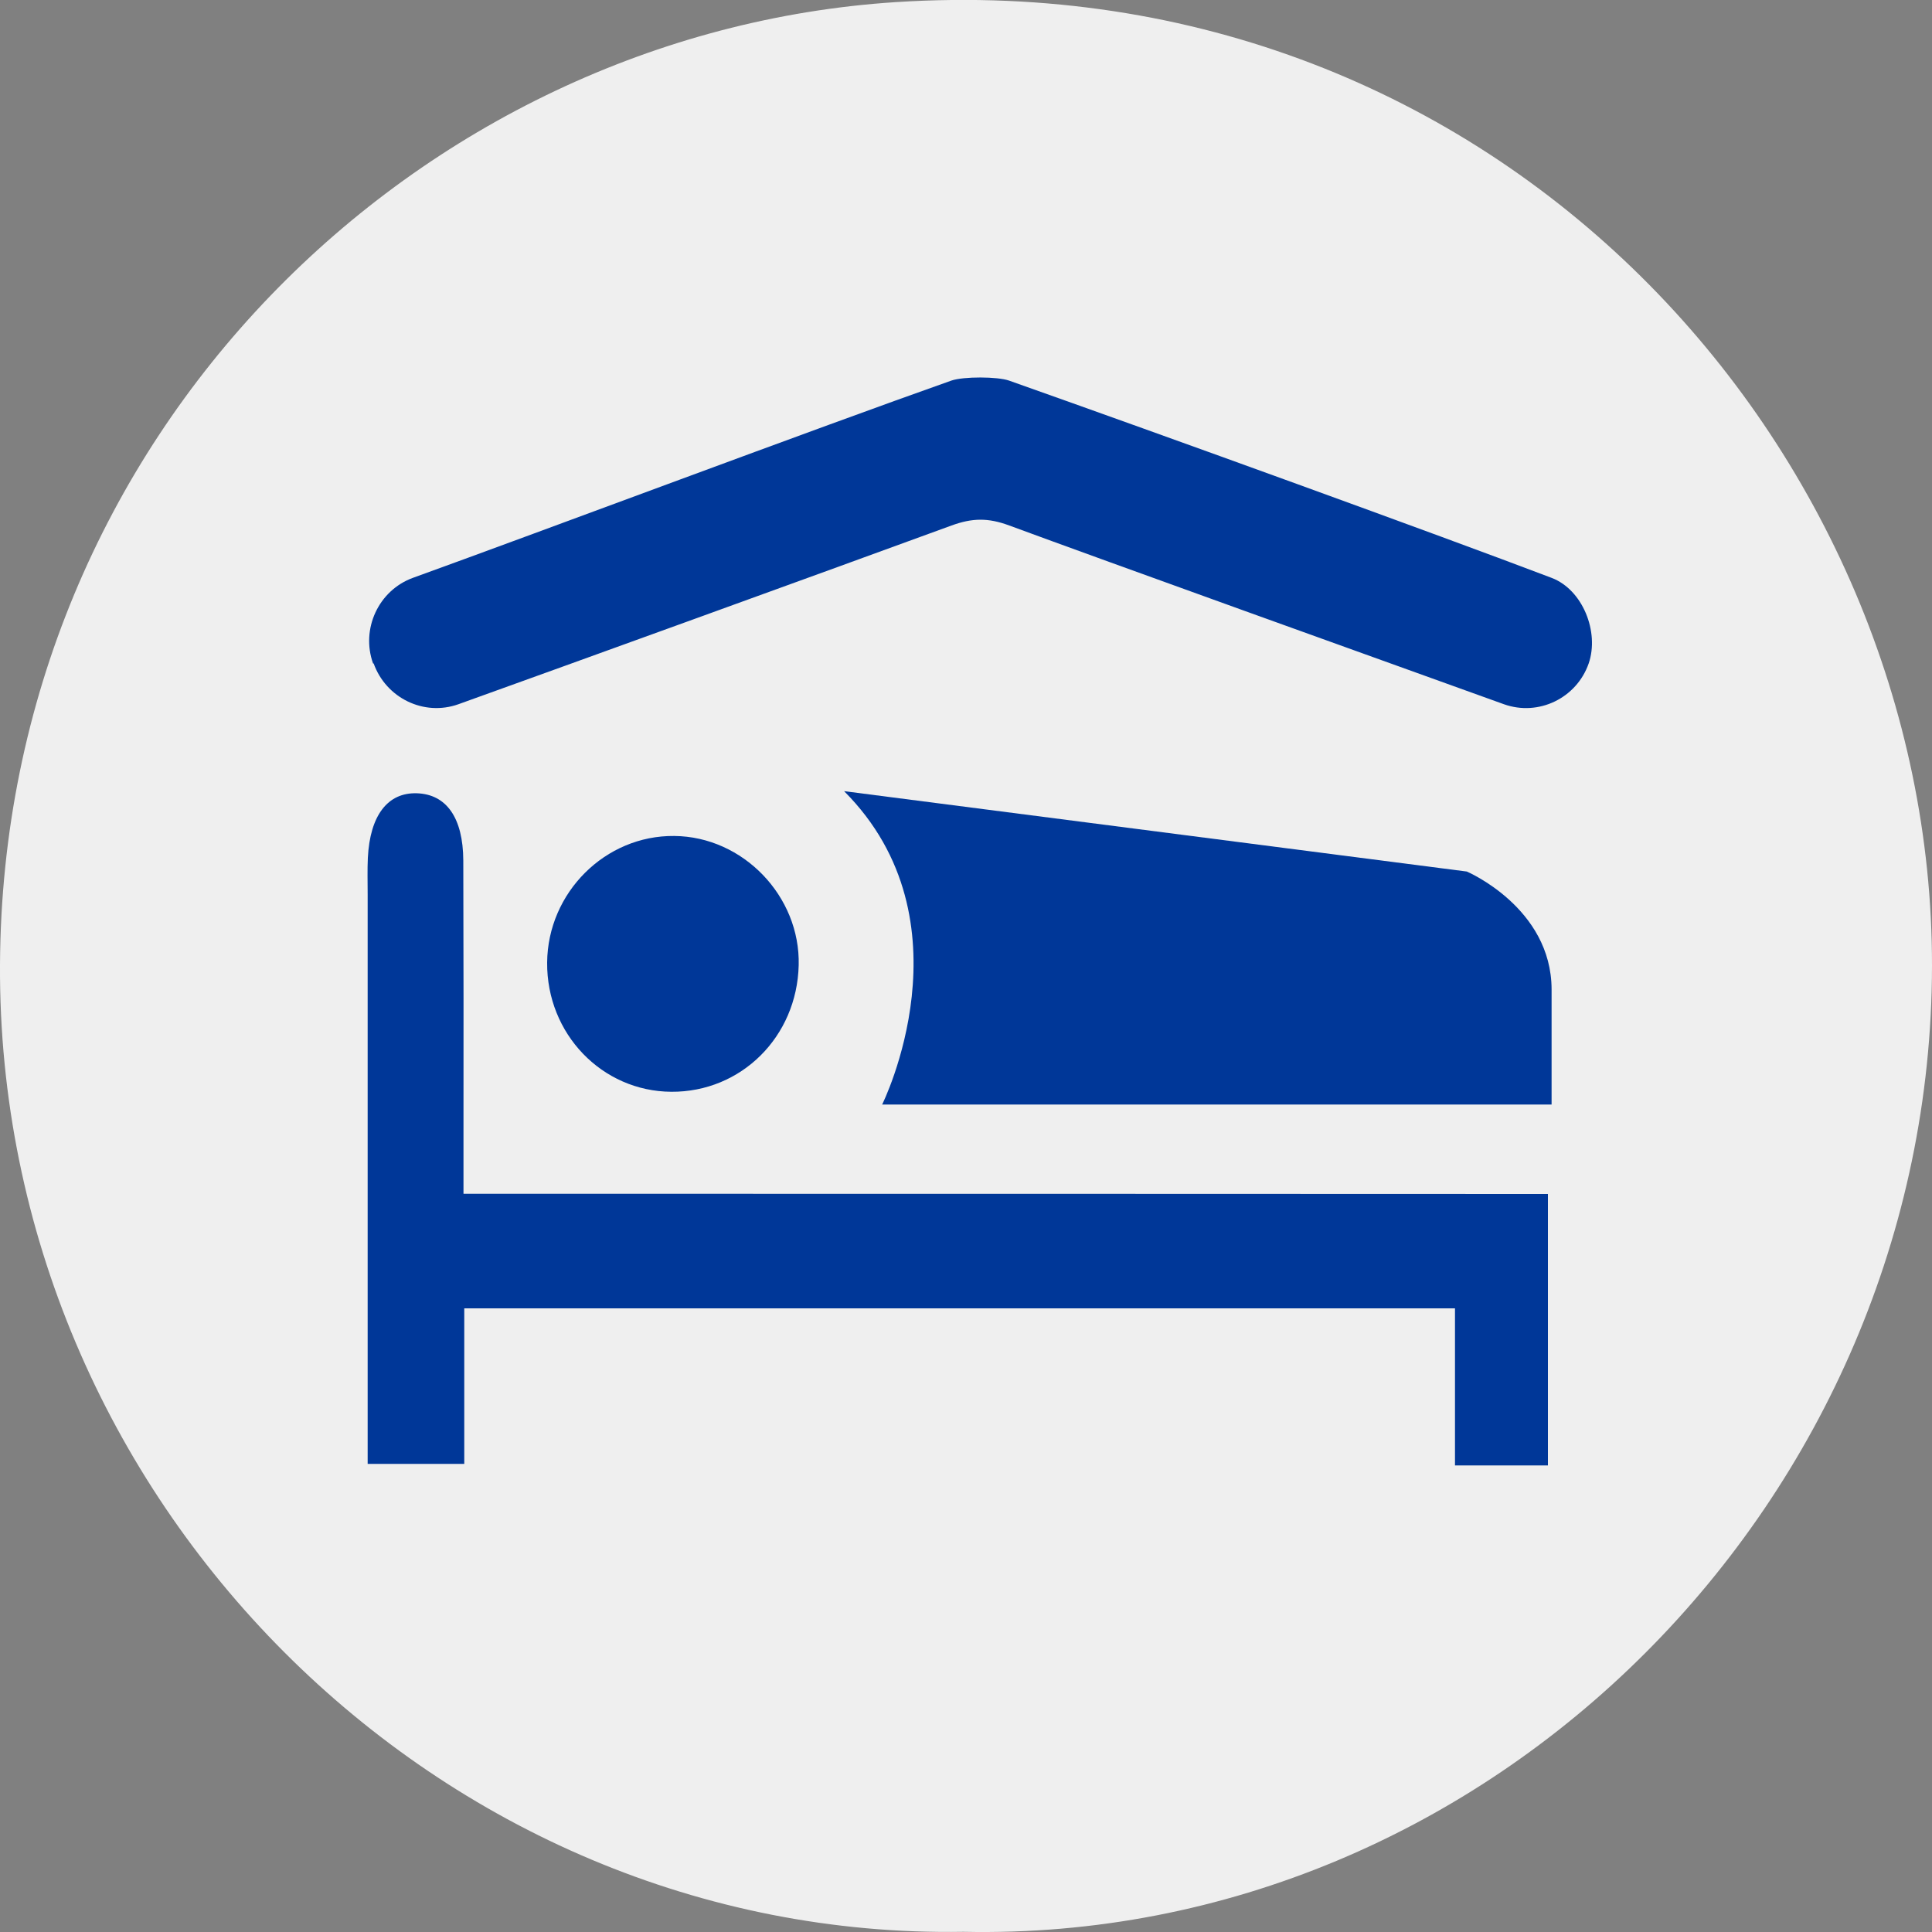
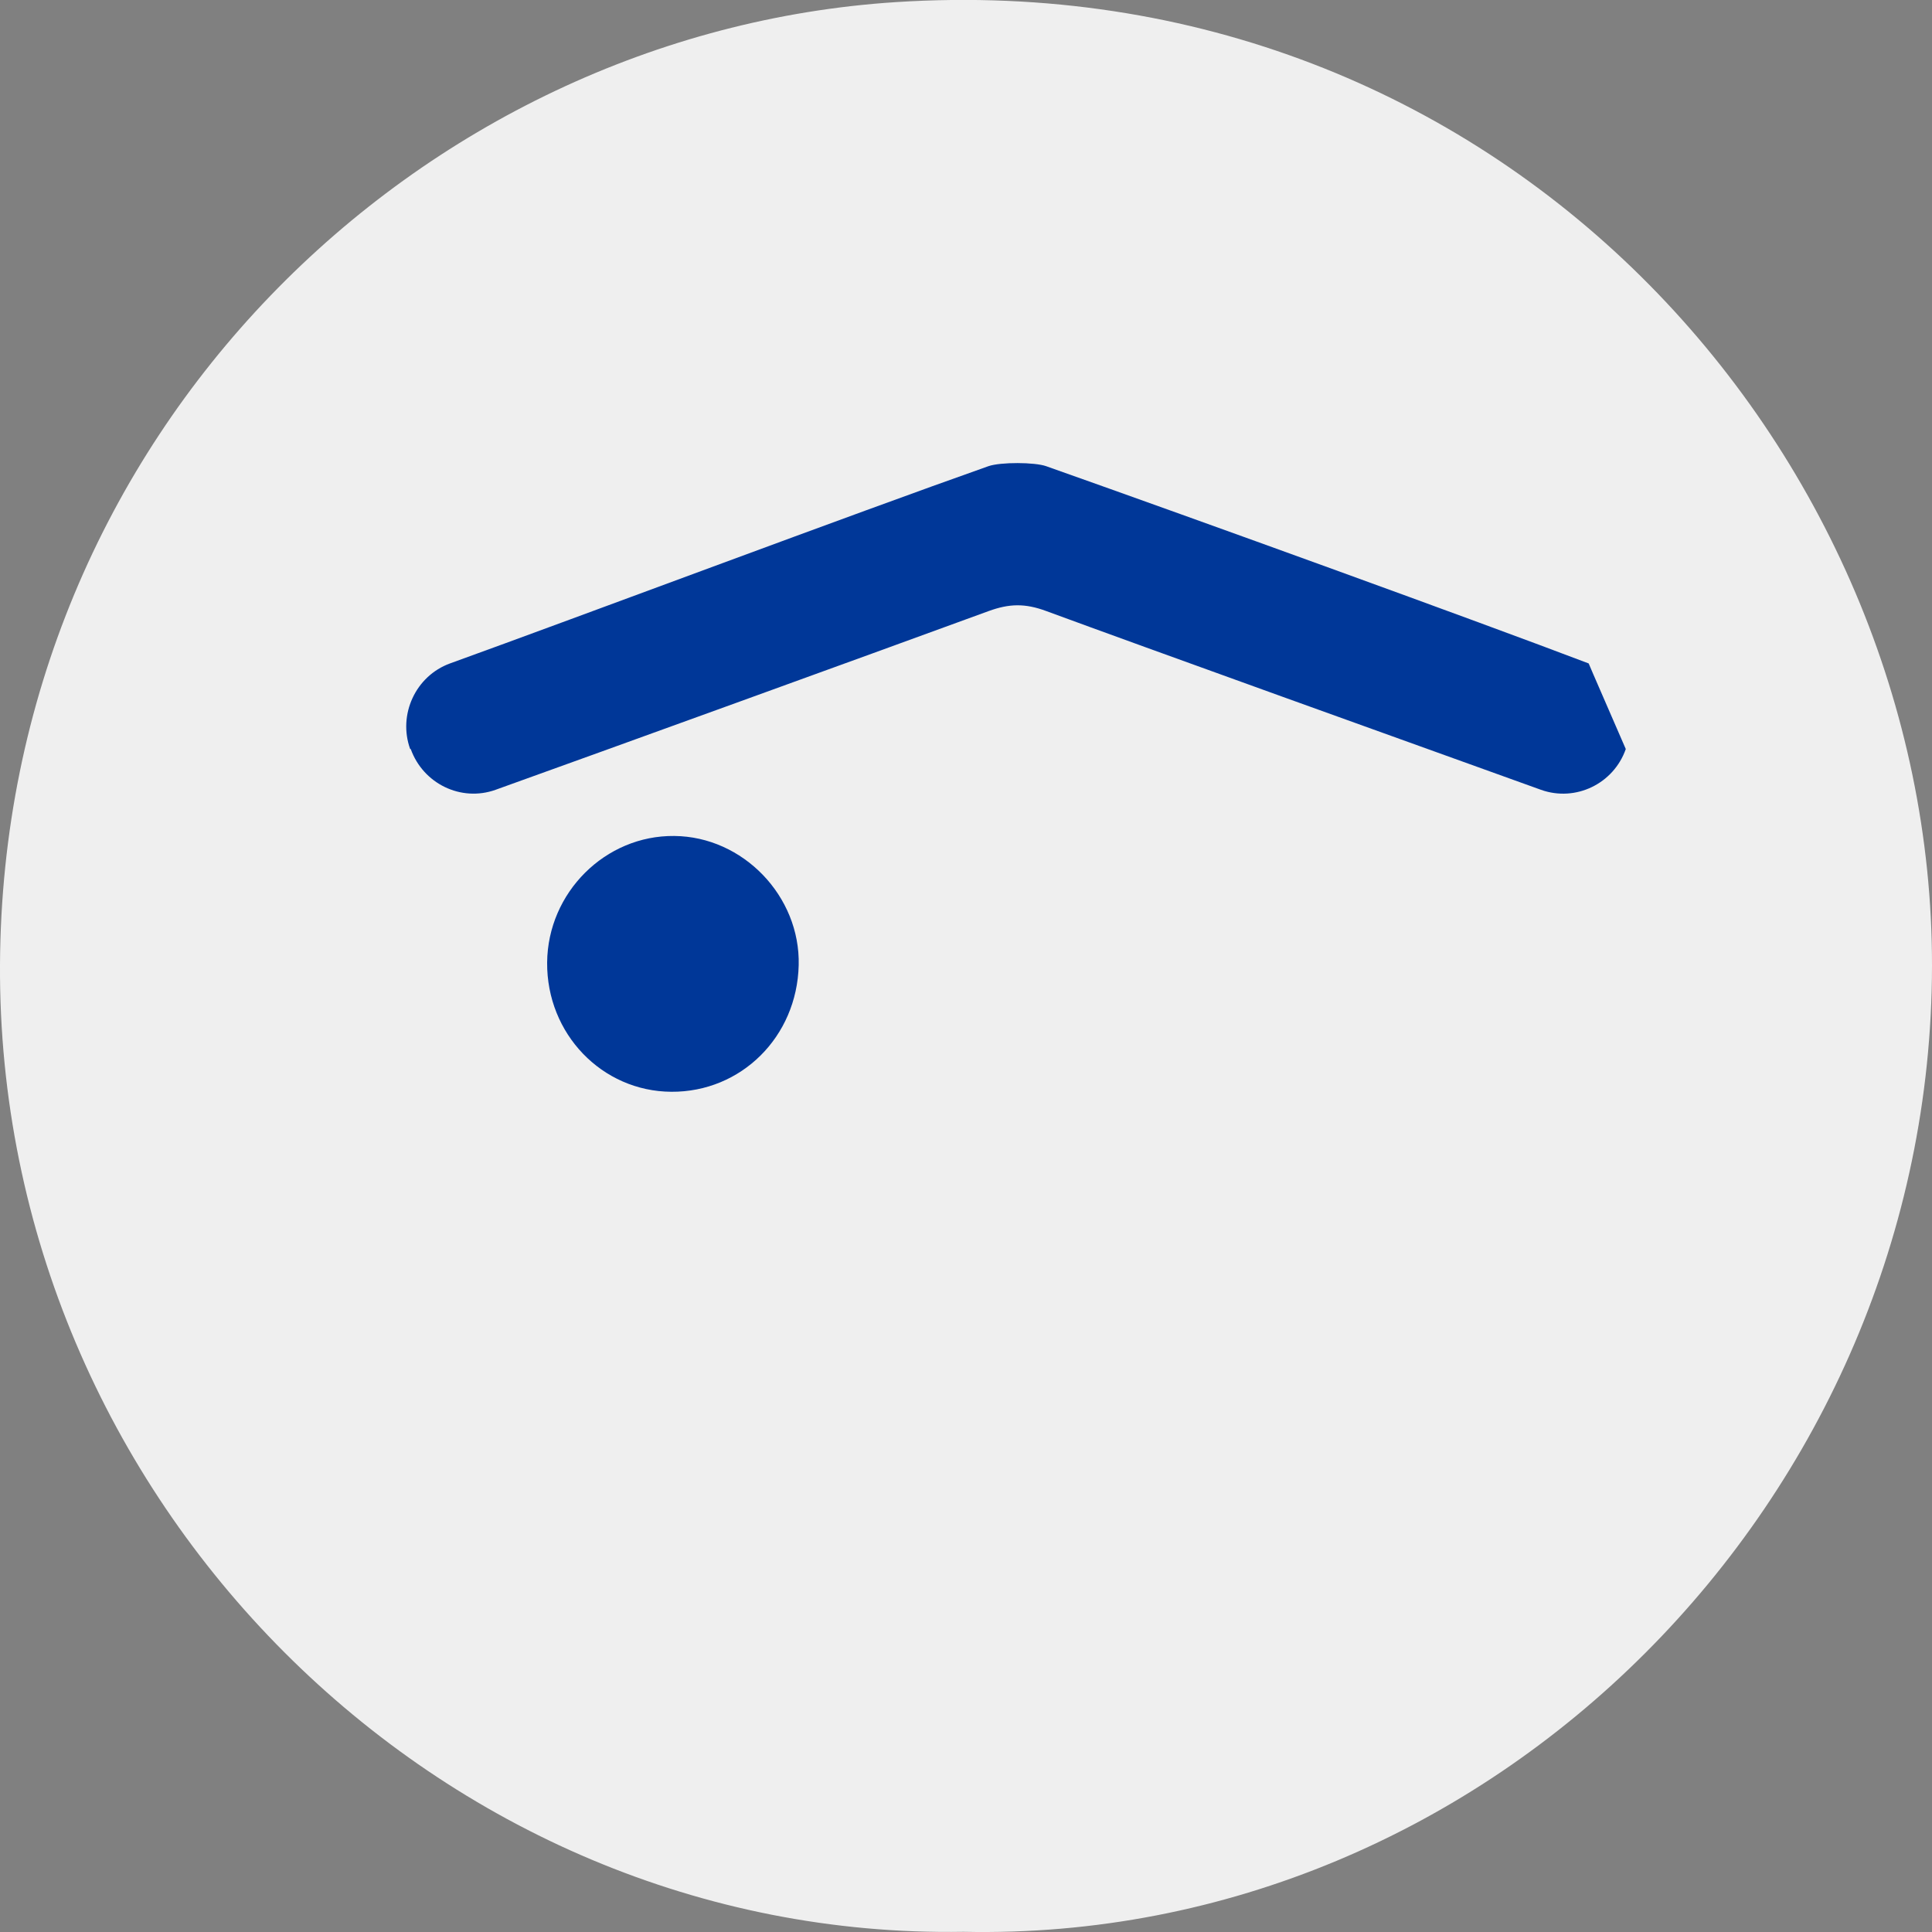
<svg xmlns="http://www.w3.org/2000/svg" version="1.1" id="Ebene_1" x="0px" y="0px" viewBox="0 0 100 100" style="enable-background:new 0 0 100 100;" xml:space="preserve">
  <rect x="0" y="0" width="100" height="100" fill="#808080" stroke="none" />
  <style type="text/css">
	.st0{fill:#EFEFEF;}
	.st1{fill:#003798;}
</style>
  <path class="st0" d="M49.87,99.99C22.74,100.44-0.14,77.62,0,49.93C0.14,22.45,21.71,1.71,46.36,0.11  C77.62-1.91,100.03,23.31,100,49.99C99.97,77.63,77.13,100.57,49.87,99.99z" />
-   <path class="st1" d="M80.31,57.17c0-2.23,0-4.1,0-5.96c-0.01-4.24-4.39-6.1-4.39-6.1l-32.23-4.16c6.71,6.72,1.97,16.22,1.97,16.22  s16.65,0,32.53,0C78.81,57.17,79.43,57.17,80.31,57.17z" />
-   <path class="st1" d="M23.99,61.79c0-1.24,0-2.1,0-2.95c0-7.27,0.01-7.03-0.01-14.3c-0.01-2.22-0.88-3.43-2.4-3.48  c-1.51-0.05-2.43,1.14-2.54,3.34c-0.03,0.62-0.01,1.25-0.01,1.88c0,11.1,0,14.69,0,25.79c0,2.31,0,1.39,0,3.7c1.78,0,3.33,0,5,0  c0-3.85,0-4.27,0-8.05c17.11,0,34.09,0,51.28,0c0,3.91,0,4.38,0,8.13c1.71,0,3.22,0,4.81,0c0-5.78,0-8.18,0-14.05  C61.4,61.79,42.82,61.79,23.99,61.79z" />
-   <path class="st1" d="M82.23,34.34c0.56-1.63-0.31-3.82-1.92-4.43c-5.86-2.23-19.94-7.33-28.08-10.21c-0.59-0.21-2.36-0.22-2.99,0  c-6.92,2.44-21.15,7.78-27.87,10.21c-1.78,0.65-2.7,2.65-2.06,4.43h0.03c0.64,1.79,2.6,2.75,4.39,2.11  c5.87-2.11,18.71-6.76,25.52-9.25c1.07-0.39,1.89-0.41,2.99,0c4.99,1.84,18.93,6.85,25.6,9.25c1.79,0.64,3.76-0.31,4.39-2.11  C82.22,34.33,82.23,34.35,82.23,34.34z" />
+   <path class="st1" d="M82.23,34.34c-5.86-2.23-19.94-7.33-28.08-10.21c-0.59-0.21-2.36-0.22-2.99,0  c-6.92,2.44-21.15,7.78-27.87,10.21c-1.78,0.65-2.7,2.65-2.06,4.43h0.03c0.64,1.79,2.6,2.75,4.39,2.11  c5.87-2.11,18.71-6.76,25.52-9.25c1.07-0.39,1.89-0.41,2.99,0c4.99,1.84,18.93,6.85,25.6,9.25c1.79,0.64,3.76-0.31,4.39-2.11  C82.22,34.33,82.23,34.35,82.23,34.34z" />
  <path class="st1" d="M34.75,56.51c3.61,0.02,6.5-2.84,6.59-6.55c0.09-3.57-2.88-6.66-6.44-6.69c-3.57-0.04-6.55,2.93-6.58,6.55  C28.29,53.51,31.16,56.49,34.75,56.51z" />
</svg>